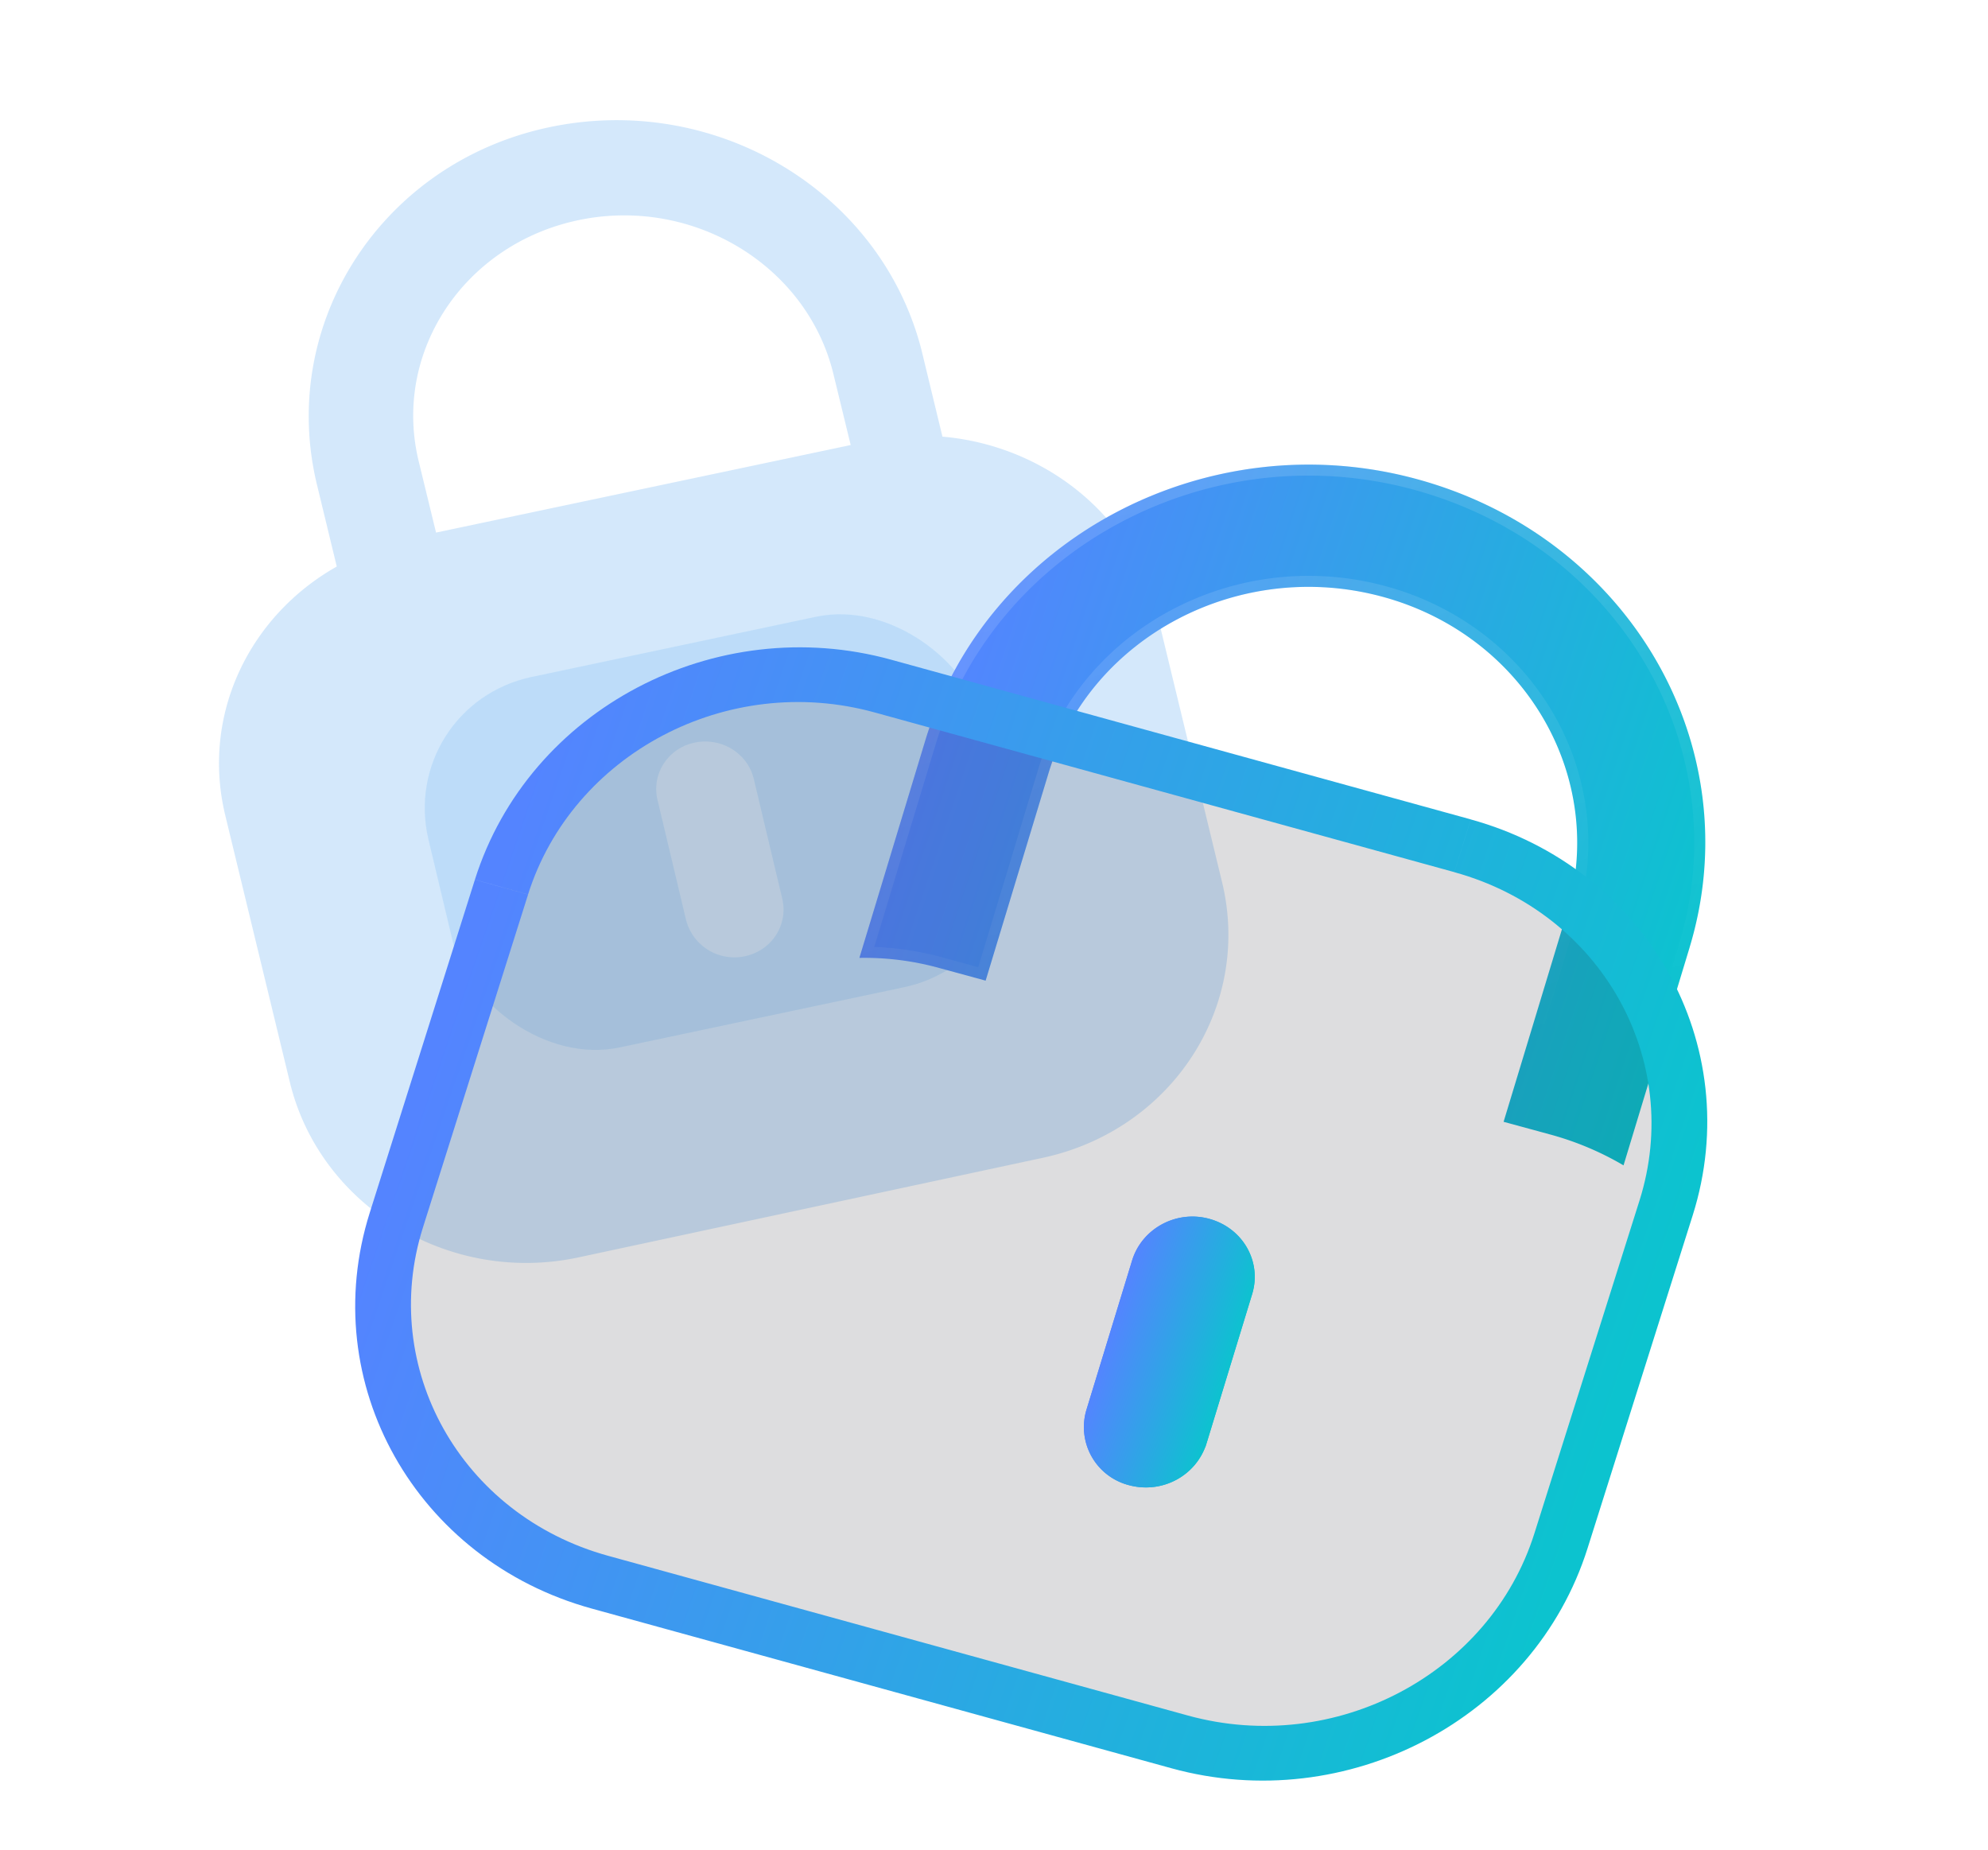
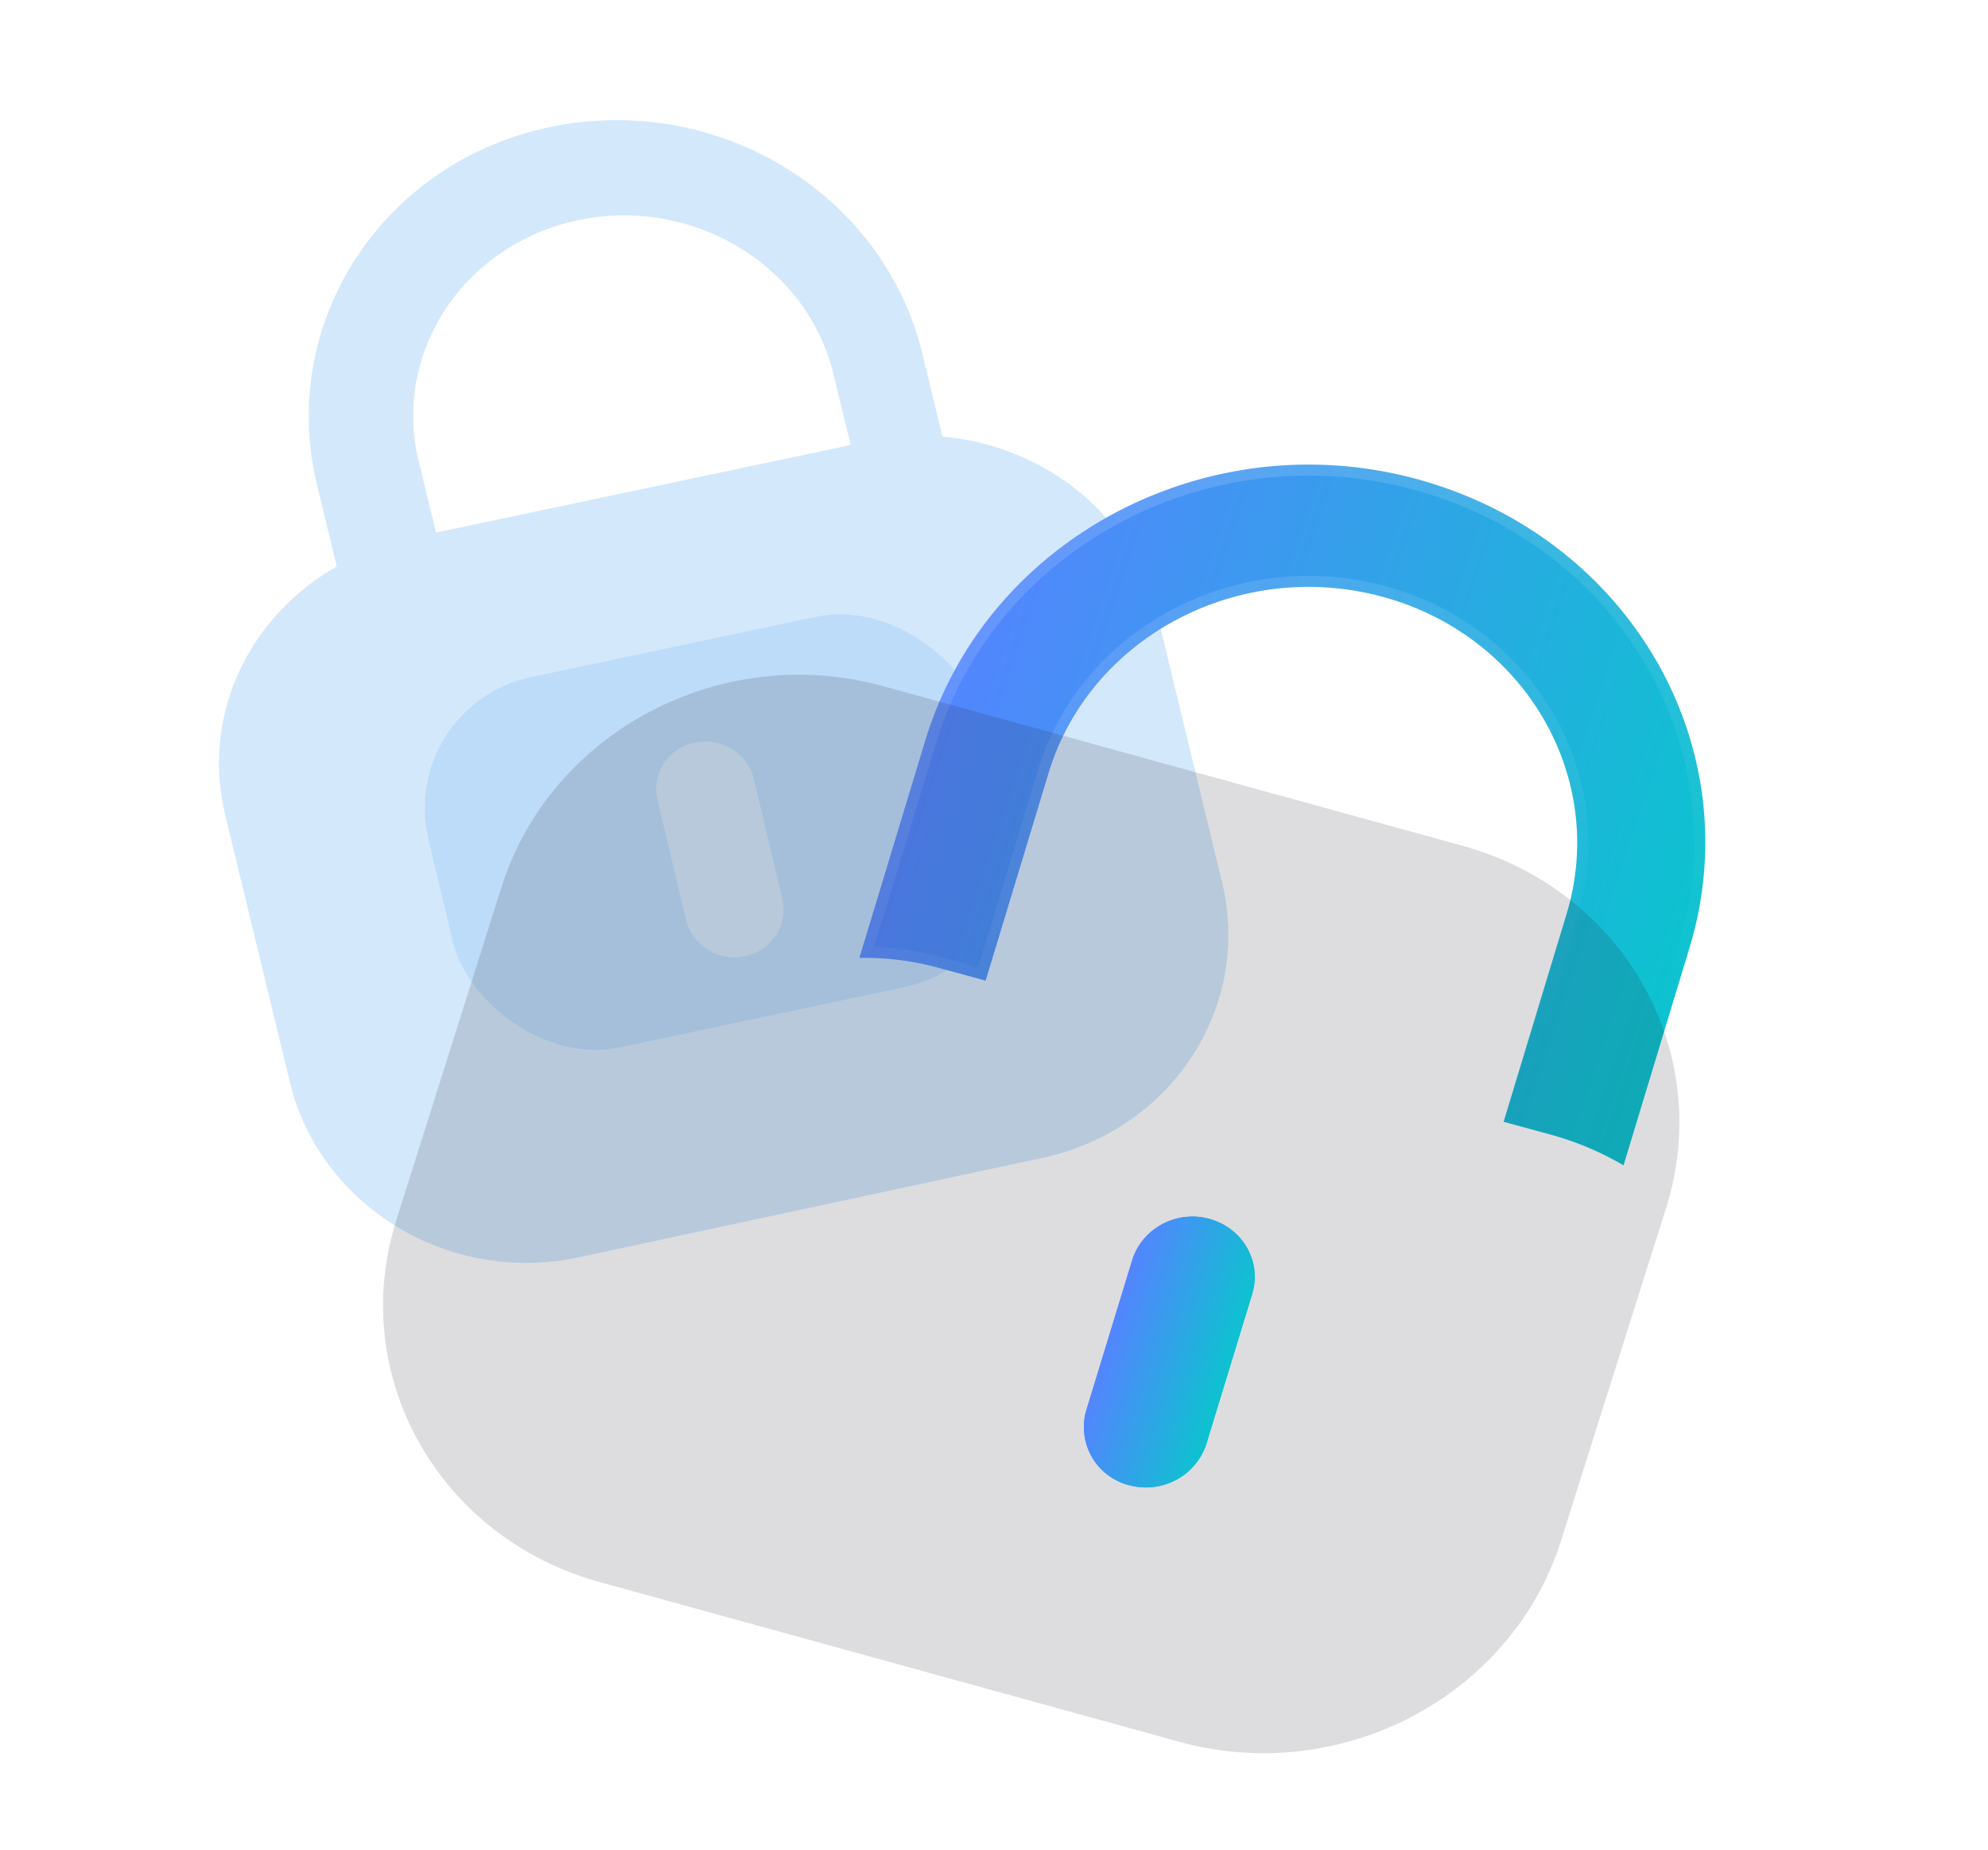
<svg xmlns="http://www.w3.org/2000/svg" width="72" height="67" fill="none">
  <g opacity=".4">
    <path opacity=".5" fill-rule="evenodd" clip-rule="evenodd" d="m33.407 12.812.726 2.999c3.675.318 6.906 2.833 7.788 6.476l2.339 9.656c1.092 4.51-1.82 8.98-6.5 9.983L20.953 45.53c-4.682 1.004-9.364-1.838-10.456-6.348l-2.338-9.656c-.882-3.642.874-7.227 4.038-9.011l-.726-3c-1.392-5.835 2.368-11.61 8.382-12.899 6.095-1.307 12.143 2.365 13.555 8.196ZM20.944 7.973c4.137-.873 8.28 1.623 9.239 5.566l.627 2.576-15.018 3.17-.636-2.615c-.935-3.929 1.652-7.824 5.788-8.697Zm7.384 24.557c.227.954-.37 1.882-1.345 2.094a1.806 1.806 0 0 1-2.141-1.338l-1.028-4.322c-.223-.935.373-1.863 1.33-2.07.976-.212 1.934.38 2.156 1.314l1.028 4.322Z" fill="#268EEC" />
    <g opacity=".5" filter="url('#filter0_f_158_49')">
      <rect width="20.529" height="13.787" rx="5" transform="matrix(.978 -.207 .232 .973 14.36 25.548)" fill="#268EEC" />
    </g>
  </g>
  <g filter="url('#filter1_bd_158_49')">
    <path d="M56.192 29.312 53.8 37.198a10.838 10.838 0 0 0-2.69-1.127l-1.654-.45 2.28-7.523c1.495-4.928-1.49-10.079-6.657-11.487-5.167-1.407-10.574 1.43-12.087 6.328l-2.295 7.57-1.63-.444a10.19 10.19 0 0 0-2.942-.38l2.398-7.911c2.234-7.277 10.208-11.492 17.793-9.425 7.687 2.094 12.083 9.68 9.875 16.963Z" fill="url('#paint0_linear_158_49')" />
    <path d="m55.999 29.26-2.316 7.638a11.127 11.127 0 0 0-2.514-1.018l-1.461-.399 2.223-7.33c1.528-5.042-1.527-10.296-6.793-11.731-5.266-1.435-10.79 1.455-12.337 6.465v.001l-2.238 7.38-1.436-.392a10.543 10.543 0 0 0-2.731-.391l2.321-7.656c2.2-7.166 10.057-11.326 17.542-9.287 7.588 2.067 11.914 9.549 9.74 16.72Z" stroke="url('#paint1_linear_158_49')" stroke-opacity=".57" stroke-width=".4" />
  </g>
  <g filter="url('#filter2_b_158_49')">
    <mask id="path-5-outside-1_158_49" maskUnits="userSpaceOnUse" x="9.618" y="20.689" width="55.356" height="47.522" fill="#000">
-       <path fill="#fff" d="M9.618 20.689h55.356v47.522H9.618z" />
      <path d="m52.97 30.626-20.996-5.783c-5.85-1.611-12.033 1.648-13.811 7.278l-3.808 12.056c-1.778 5.63 1.523 11.502 7.372 13.113l20.996 5.783c5.85 1.61 12.033-1.648 13.811-7.278l3.808-12.057c1.778-5.63-1.523-11.501-7.372-13.112Z" />
    </mask>
    <path d="m52.97 30.626-20.996-5.783c-5.85-1.611-12.033 1.648-13.811 7.278l-3.808 12.056c-1.778 5.63 1.523 11.502 7.372 13.113l20.996 5.783c5.85 1.61 12.033-1.648 13.811-7.278l3.808-12.057c1.778-5.63-1.523-11.501-7.372-13.112Z" fill="#1C1E28" fill-opacity=".15" />
-     <path d="m31.974 24.843.298-.955-.298.955ZM18.163 32.12l.962.268-.962-.268Zm-3.808 12.056-.963-.268.963.268Zm7.372 13.113.298-.955-.298.955Zm20.996 5.783-.298.955.298-.955Zm13.811-7.278-.963-.27.963.27Zm3.808-12.057.963.269-.963-.269Zm-7.074-14.067-20.996-5.783-.597 1.91 20.997 5.783.596-1.91Zm-20.996-5.783c-6.355-1.75-13.12 1.783-15.072 7.964l1.925.537c1.605-5.08 7.207-8.063 12.55-6.591l.597-1.91ZM17.2 31.852 13.392 43.91l1.926.537 3.807-12.056-1.925-.538ZM13.392 43.91c-1.952 6.183 1.68 12.585 8.037 14.336l.596-1.91c-5.341-1.471-8.31-6.812-6.707-11.889l-1.926-.537Zm8.037 14.336 20.996 5.783.596-1.91-20.996-5.783-.596 1.91Zm20.996 5.783c6.355 1.75 13.12-1.784 15.072-7.965l-1.926-.537c-1.604 5.08-7.206 8.063-12.55 6.592l-.596 1.91Zm15.072-7.965 3.808-12.056-1.926-.538-3.808 12.057 1.926.537Zm3.808-12.056c1.952-6.184-1.68-12.585-8.037-14.336l-.596 1.91c5.34 1.47 8.31 6.811 6.707 11.888l1.926.538Z" fill="url('#paint2_linear_158_49')" mask="url('#path-5-outside-1_158_49')" />
  </g>
  <g filter="url('#filter3_bd_158_49')">
    <path d="M38.703 47.246c-.363 1.19-1.622 1.865-2.84 1.526a2.169 2.169 0 0 1-1.51-2.74l1.648-5.387c.356-1.165 1.614-1.84 2.807-1.508 1.218.34 1.898 1.557 1.542 2.722l-1.647 5.387Z" fill="url('#paint3_linear_158_49')" />
    <path d="M38.51 47.193c-.33 1.08-1.474 1.698-2.588 1.387a1.974 1.974 0 0 1-1.376-2.494l1.647-5.387c.323-1.056 1.467-1.675 2.557-1.37 1.116.311 1.73 1.422 1.407 2.476l-1.646 5.388Z" stroke="url('#paint4_linear_158_49')" stroke-width=".4" />
  </g>
  <defs>
    <linearGradient id="paint0_linear_158_49" x1="32.521" y1="8.59" x2="60.27" y2="17.88" gradientUnits="userSpaceOnUse">
      <stop stop-color="#5484FF" />
      <stop offset="1" stop-color="#0CC3CF" />
    </linearGradient>
    <linearGradient id="paint1_linear_158_49" x1="36.181" y1="12.247" x2="42.883" y2="35.426" gradientUnits="userSpaceOnUse">
      <stop stop-color="#fff" stop-opacity=".25" />
      <stop offset="1" stop-color="#fff" stop-opacity="0" />
    </linearGradient>
    <linearGradient id="paint2_linear_158_49" x1="21.288" y1="21.908" x2="63.558" y2="36.396" gradientUnits="userSpaceOnUse">
      <stop stop-color="#5484FF" />
      <stop offset="1" stop-color="#0CC3CF" />
    </linearGradient>
    <linearGradient id="paint3_linear_158_49" x1="36.646" y1="38.534" x2="41.044" y2="39.926" gradientUnits="userSpaceOnUse">
      <stop stop-color="#5484FF" />
      <stop offset="1" stop-color="#0CC3CF" />
    </linearGradient>
    <linearGradient id="paint4_linear_158_49" x1="36.646" y1="38.534" x2="41.044" y2="39.926" gradientUnits="userSpaceOnUse">
      <stop stop-color="#5484FF" />
      <stop offset="1" stop-color="#0CC3CF" />
    </linearGradient>
    <filter id="filter0_f_158_49" x=".381" y="7.216" width="51.23" height="45.821" filterUnits="userSpaceOnUse" color-interpolation-filters="sRGB">
      <feFlood flood-opacity="0" result="BackgroundImageFix" />
      <feBlend in="SourceGraphic" in2="BackgroundImageFix" result="shape" />
      <feGaussianBlur stdDeviation="7.5" result="effect1_foregroundBlur_158_49" />
    </filter>
    <filter id="filter1_bd_158_49" x="11.126" y="-3.177" width="60.636" height="55.375" filterUnits="userSpaceOnUse" color-interpolation-filters="sRGB">
      <feFlood flood-opacity="0" result="BackgroundImageFix" />
      <feGaussianBlur in="BackgroundImageFix" stdDeviation="7.5" />
      <feComposite in2="SourceAlpha" operator="in" result="effect1_backgroundBlur_158_49" />
      <feColorMatrix in="SourceAlpha" values="0 0 0 0 0 0 0 0 0 0 0 0 0 0 0 0 0 0 127 0" result="hardAlpha" />
      <feOffset dx="5" dy="5" />
      <feGaussianBlur stdDeviation="5" />
      <feColorMatrix values="0 0 0 0 0 0 0 0 0 0 0 0 0 0 0 0 0 0 0.5 0" />
      <feBlend in2="effect1_backgroundBlur_158_49" result="effect2_dropShadow_158_49" />
      <feBlend in="SourceGraphic" in2="effect2_dropShadow_158_49" result="shape" />
    </filter>
    <filter id="filter2_b_158_49" x="-11.136" y="-.56" width="96.969" height="89.035" filterUnits="userSpaceOnUse" color-interpolation-filters="sRGB">
      <feFlood flood-opacity="0" result="BackgroundImageFix" />
      <feGaussianBlur in="BackgroundImageFix" stdDeviation="12" />
      <feComposite in2="SourceAlpha" operator="in" result="effect1_backgroundBlur_158_49" />
      <feBlend in="SourceGraphic" in2="effect1_backgroundBlur_158_49" result="shape" />
    </filter>
    <filter id="filter3_bd_158_49" x="19.256" y="24.052" width="36.189" height="39.807" filterUnits="userSpaceOnUse" color-interpolation-filters="sRGB">
      <feFlood flood-opacity="0" result="BackgroundImageFix" />
      <feGaussianBlur in="BackgroundImageFix" stdDeviation="7.5" />
      <feComposite in2="SourceAlpha" operator="in" result="effect1_backgroundBlur_158_49" />
      <feColorMatrix in="SourceAlpha" values="0 0 0 0 0 0 0 0 0 0 0 0 0 0 0 0 0 0 127 0" result="hardAlpha" />
      <feOffset dx="5" dy="5" />
      <feGaussianBlur stdDeviation="5" />
      <feColorMatrix values="0 0 0 0 0 0 0 0 0 0 0 0 0 0 0 0 0 0 0.5 0" />
      <feBlend in2="effect1_backgroundBlur_158_49" result="effect2_dropShadow_158_49" />
      <feBlend in="SourceGraphic" in2="effect2_dropShadow_158_49" result="shape" />
    </filter>
  </defs>
</svg>